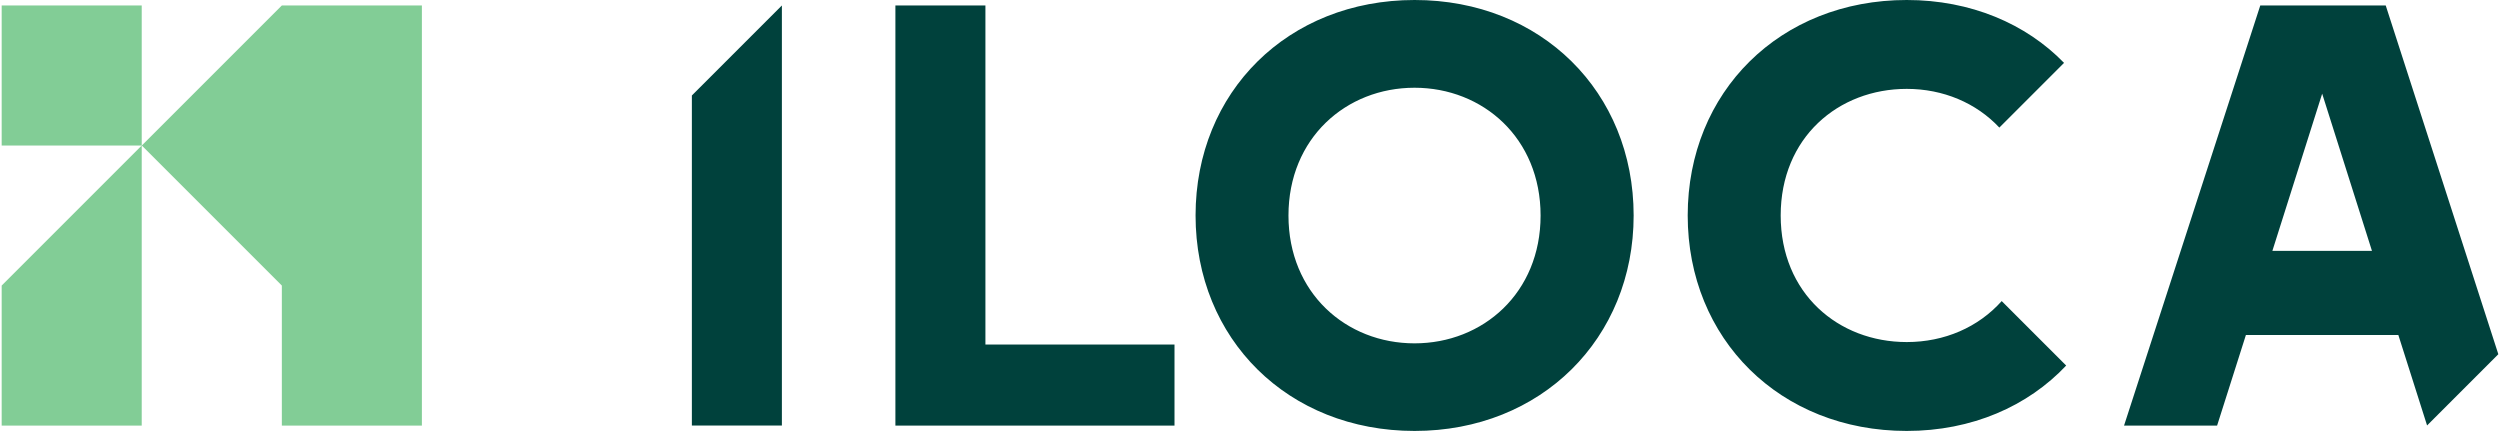
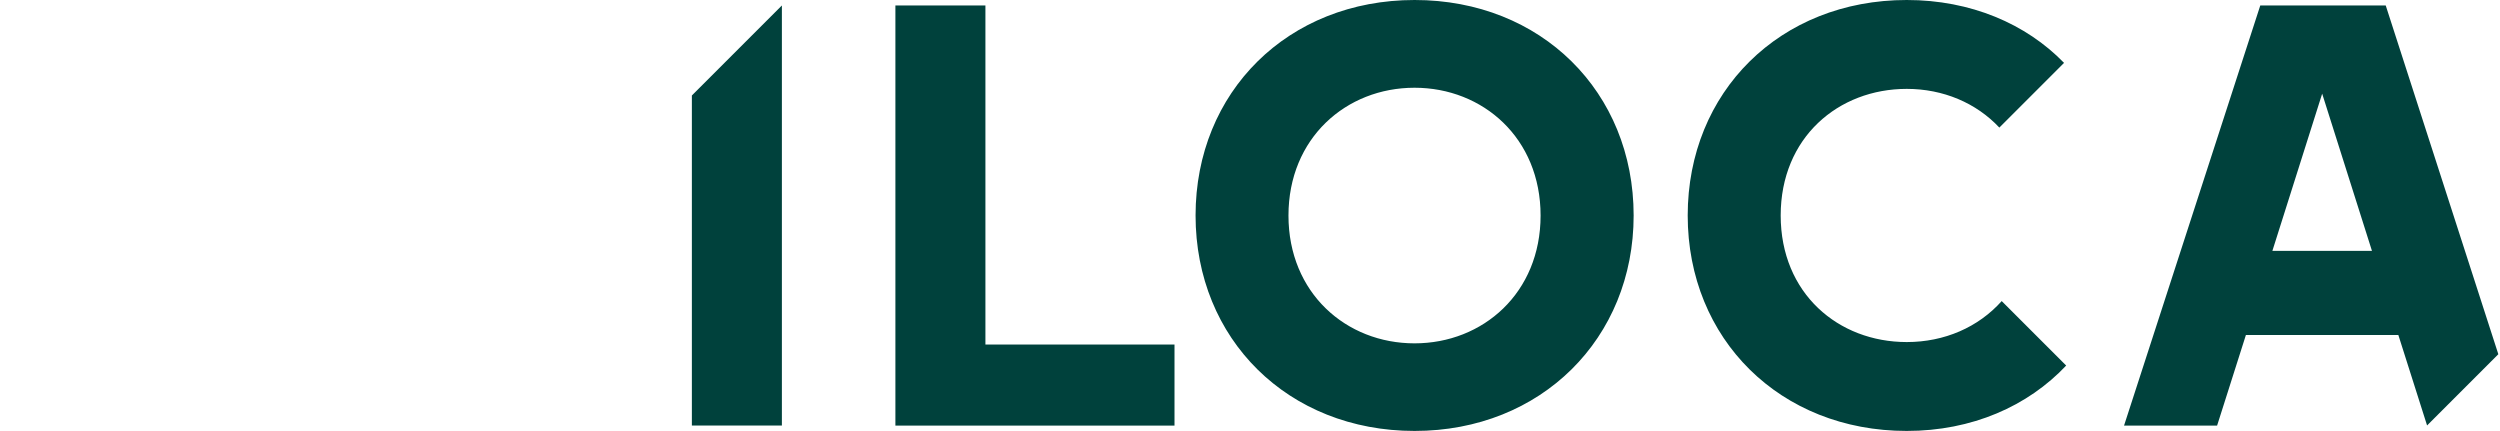
<svg xmlns="http://www.w3.org/2000/svg" id="Ebene_1" version="1.1" viewBox="0 0 328.82 56.69">
  <defs>
    <style>
      .st0 {
        fill: #82cd96;
      }

      .st1 {
        fill: #00413c;
      }
    </style>
  </defs>
  <path class="st1" d="M328.6,46.59L313.79.72h-16.5l-17.92,55.26h12.24l3.79-11.92h20.05l3.78,11.9,9.37-9.37h0ZM311.98,33h-13.1l6.55-20.68,6.55,20.68h0ZM234.21,28.35c0-10.26,7.58-16.66,16.58-16.66,4.8,0,9.14,1.85,12.18,5.09l8.51-8.51C266.48,3.12,259.2,0,250.79,0c-16.66,0-28.81,12.08-28.81,28.34s12.16,28.34,28.81,28.34c8.57,0,15.93-3.25,20.97-8.6l-8.48-8.48c-3.07,3.44-7.53,5.39-12.49,5.39-9,0-16.58-6.39-16.58-16.66h0ZM214.87,28.35C214.87,12.09,202.71,0,186.06,0s-28.81,12.08-28.81,28.34,12.16,28.34,28.81,28.34,28.81-12.16,28.81-28.34h0ZM202.63,28.35c0,10.18-7.58,16.81-16.58,16.81s-16.58-6.63-16.58-16.81,7.58-16.81,16.58-16.81,16.58,6.63,16.58,16.81h0ZM117.77,55.98h36.71v-10.66h-24.87V.72h-11.84v55.26h0ZM91,12.56v43.41h11.84V.72l-11.84,11.84h0Z" />
-   <path class="st0" d="M55.49,55.99V.72h-18.42l-18.42,18.42h0,0s0,0,0,0h0l18.42,18.42v18.42h18.42ZM18.64,19.14h0V.72H.22v18.42h18.42L.22,37.56v18.42h18.42V19.14h0Z" />
</svg>